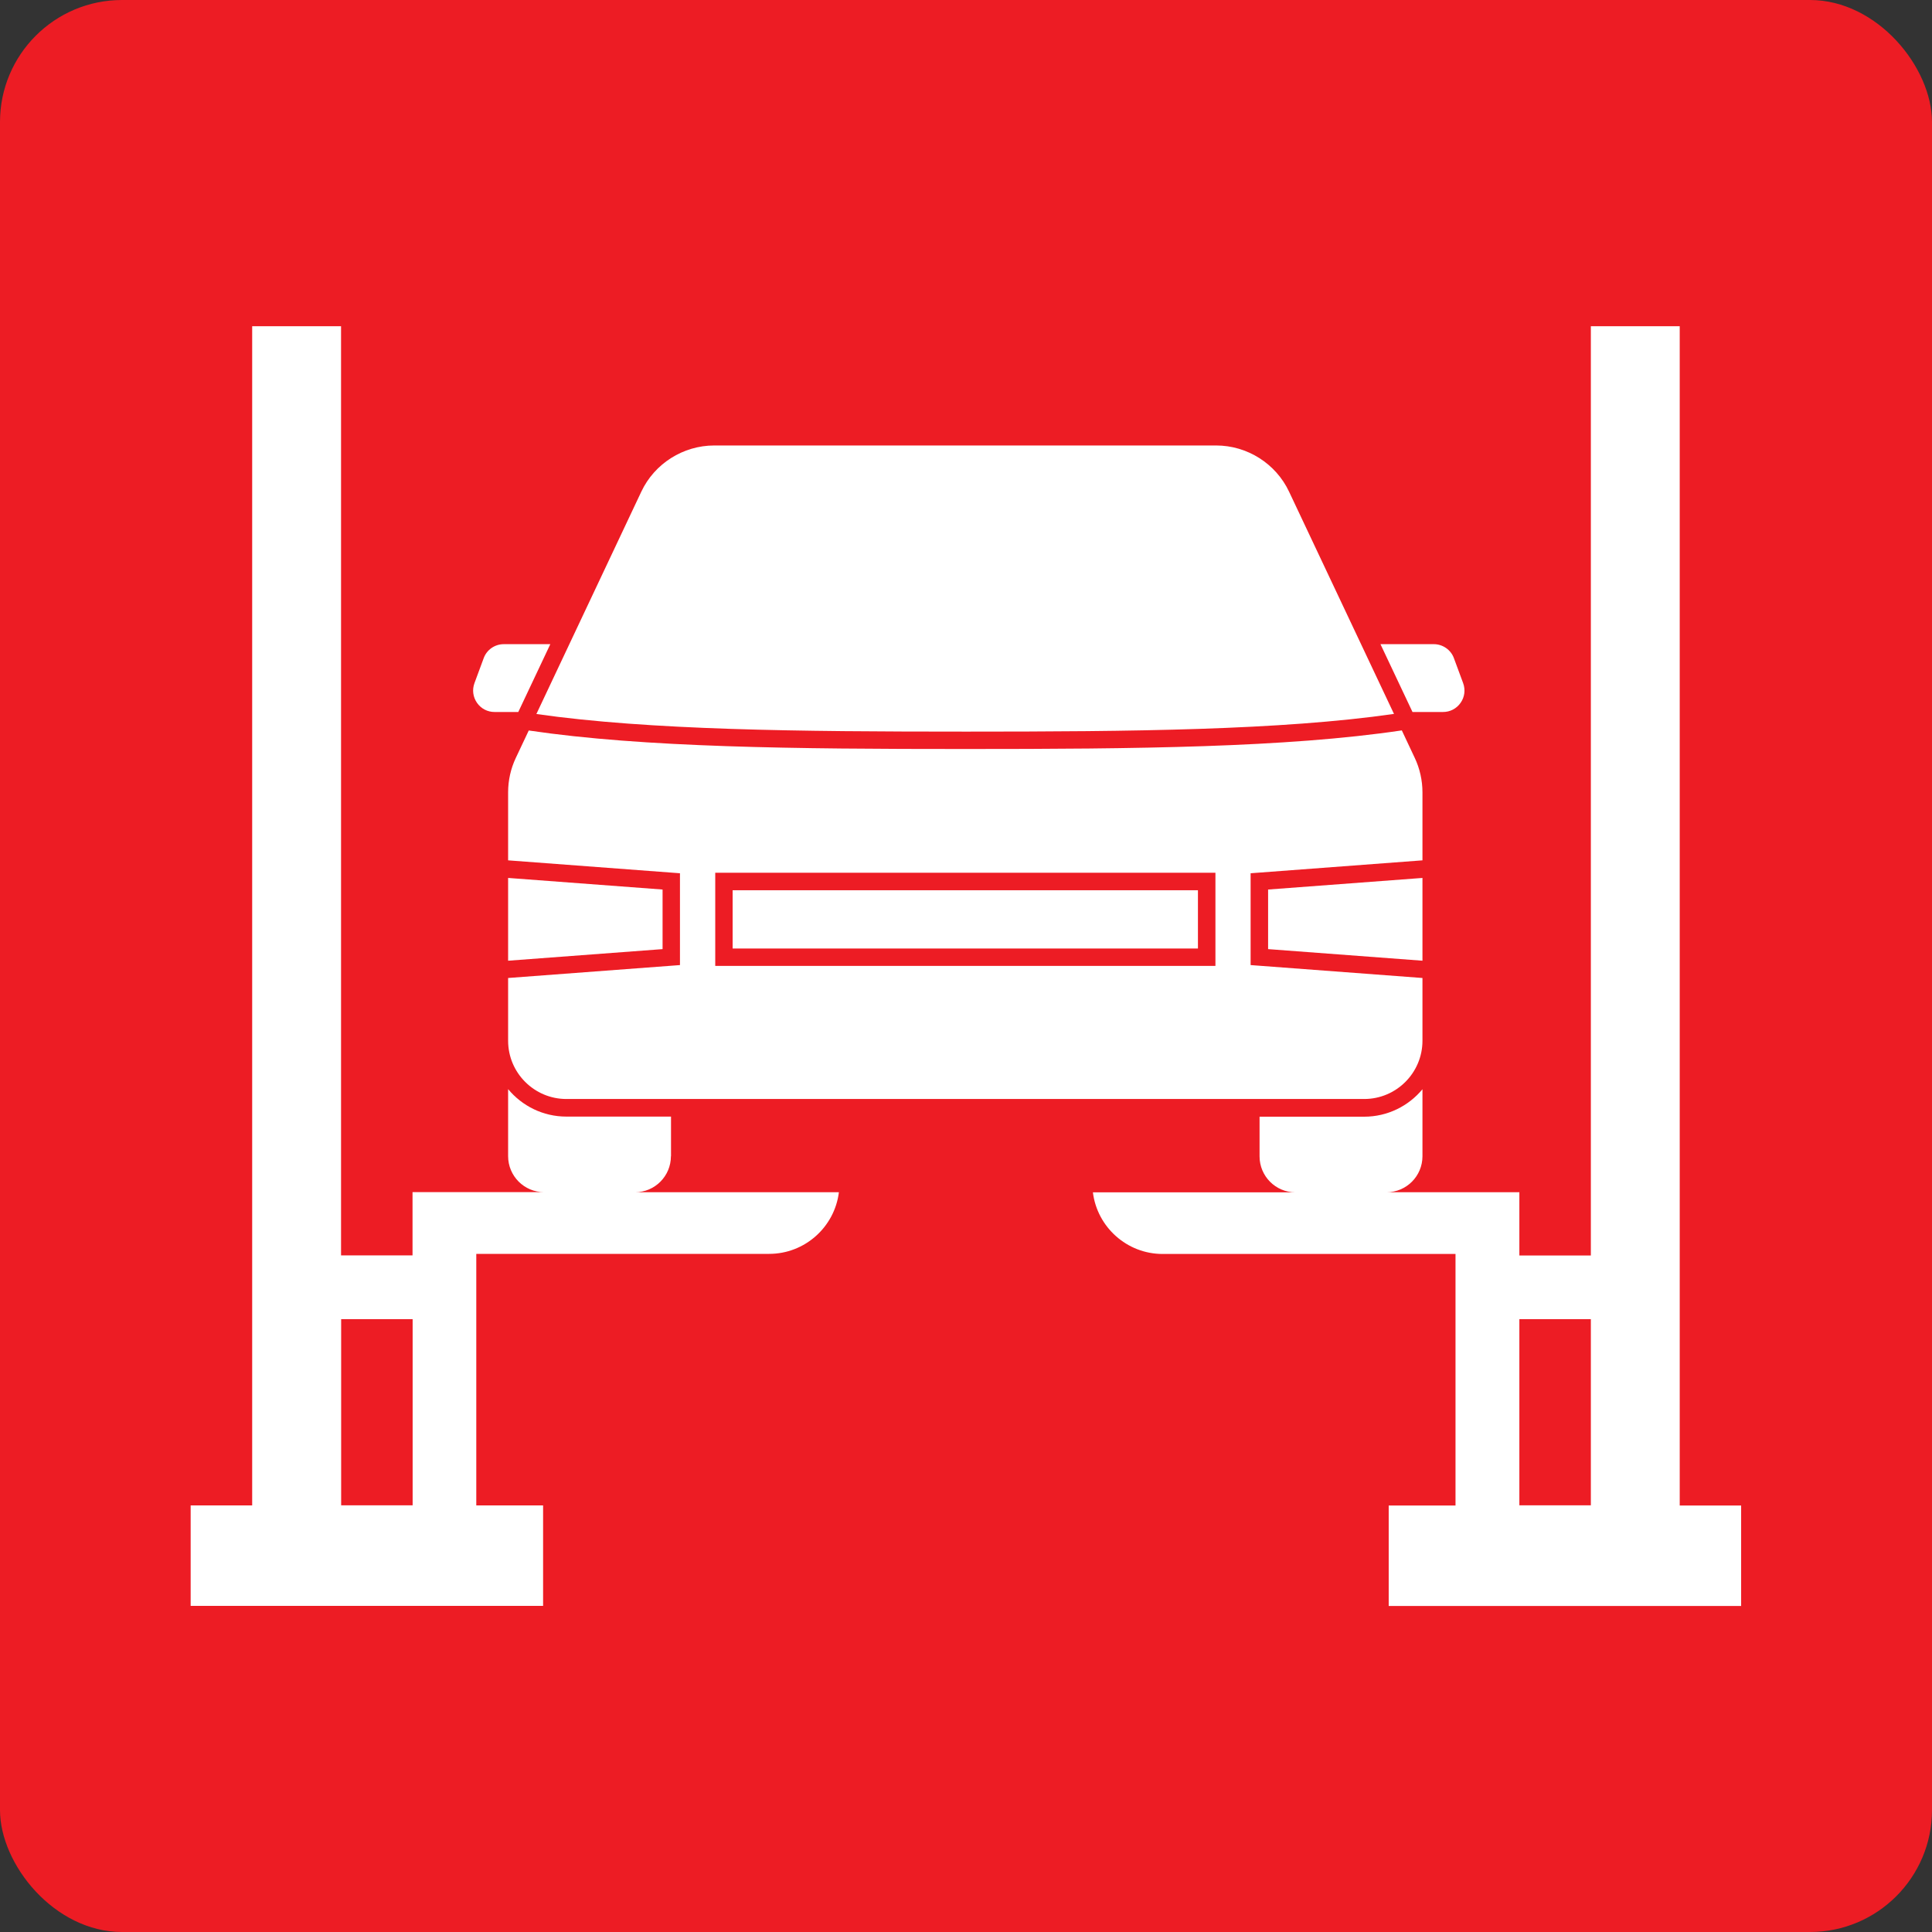
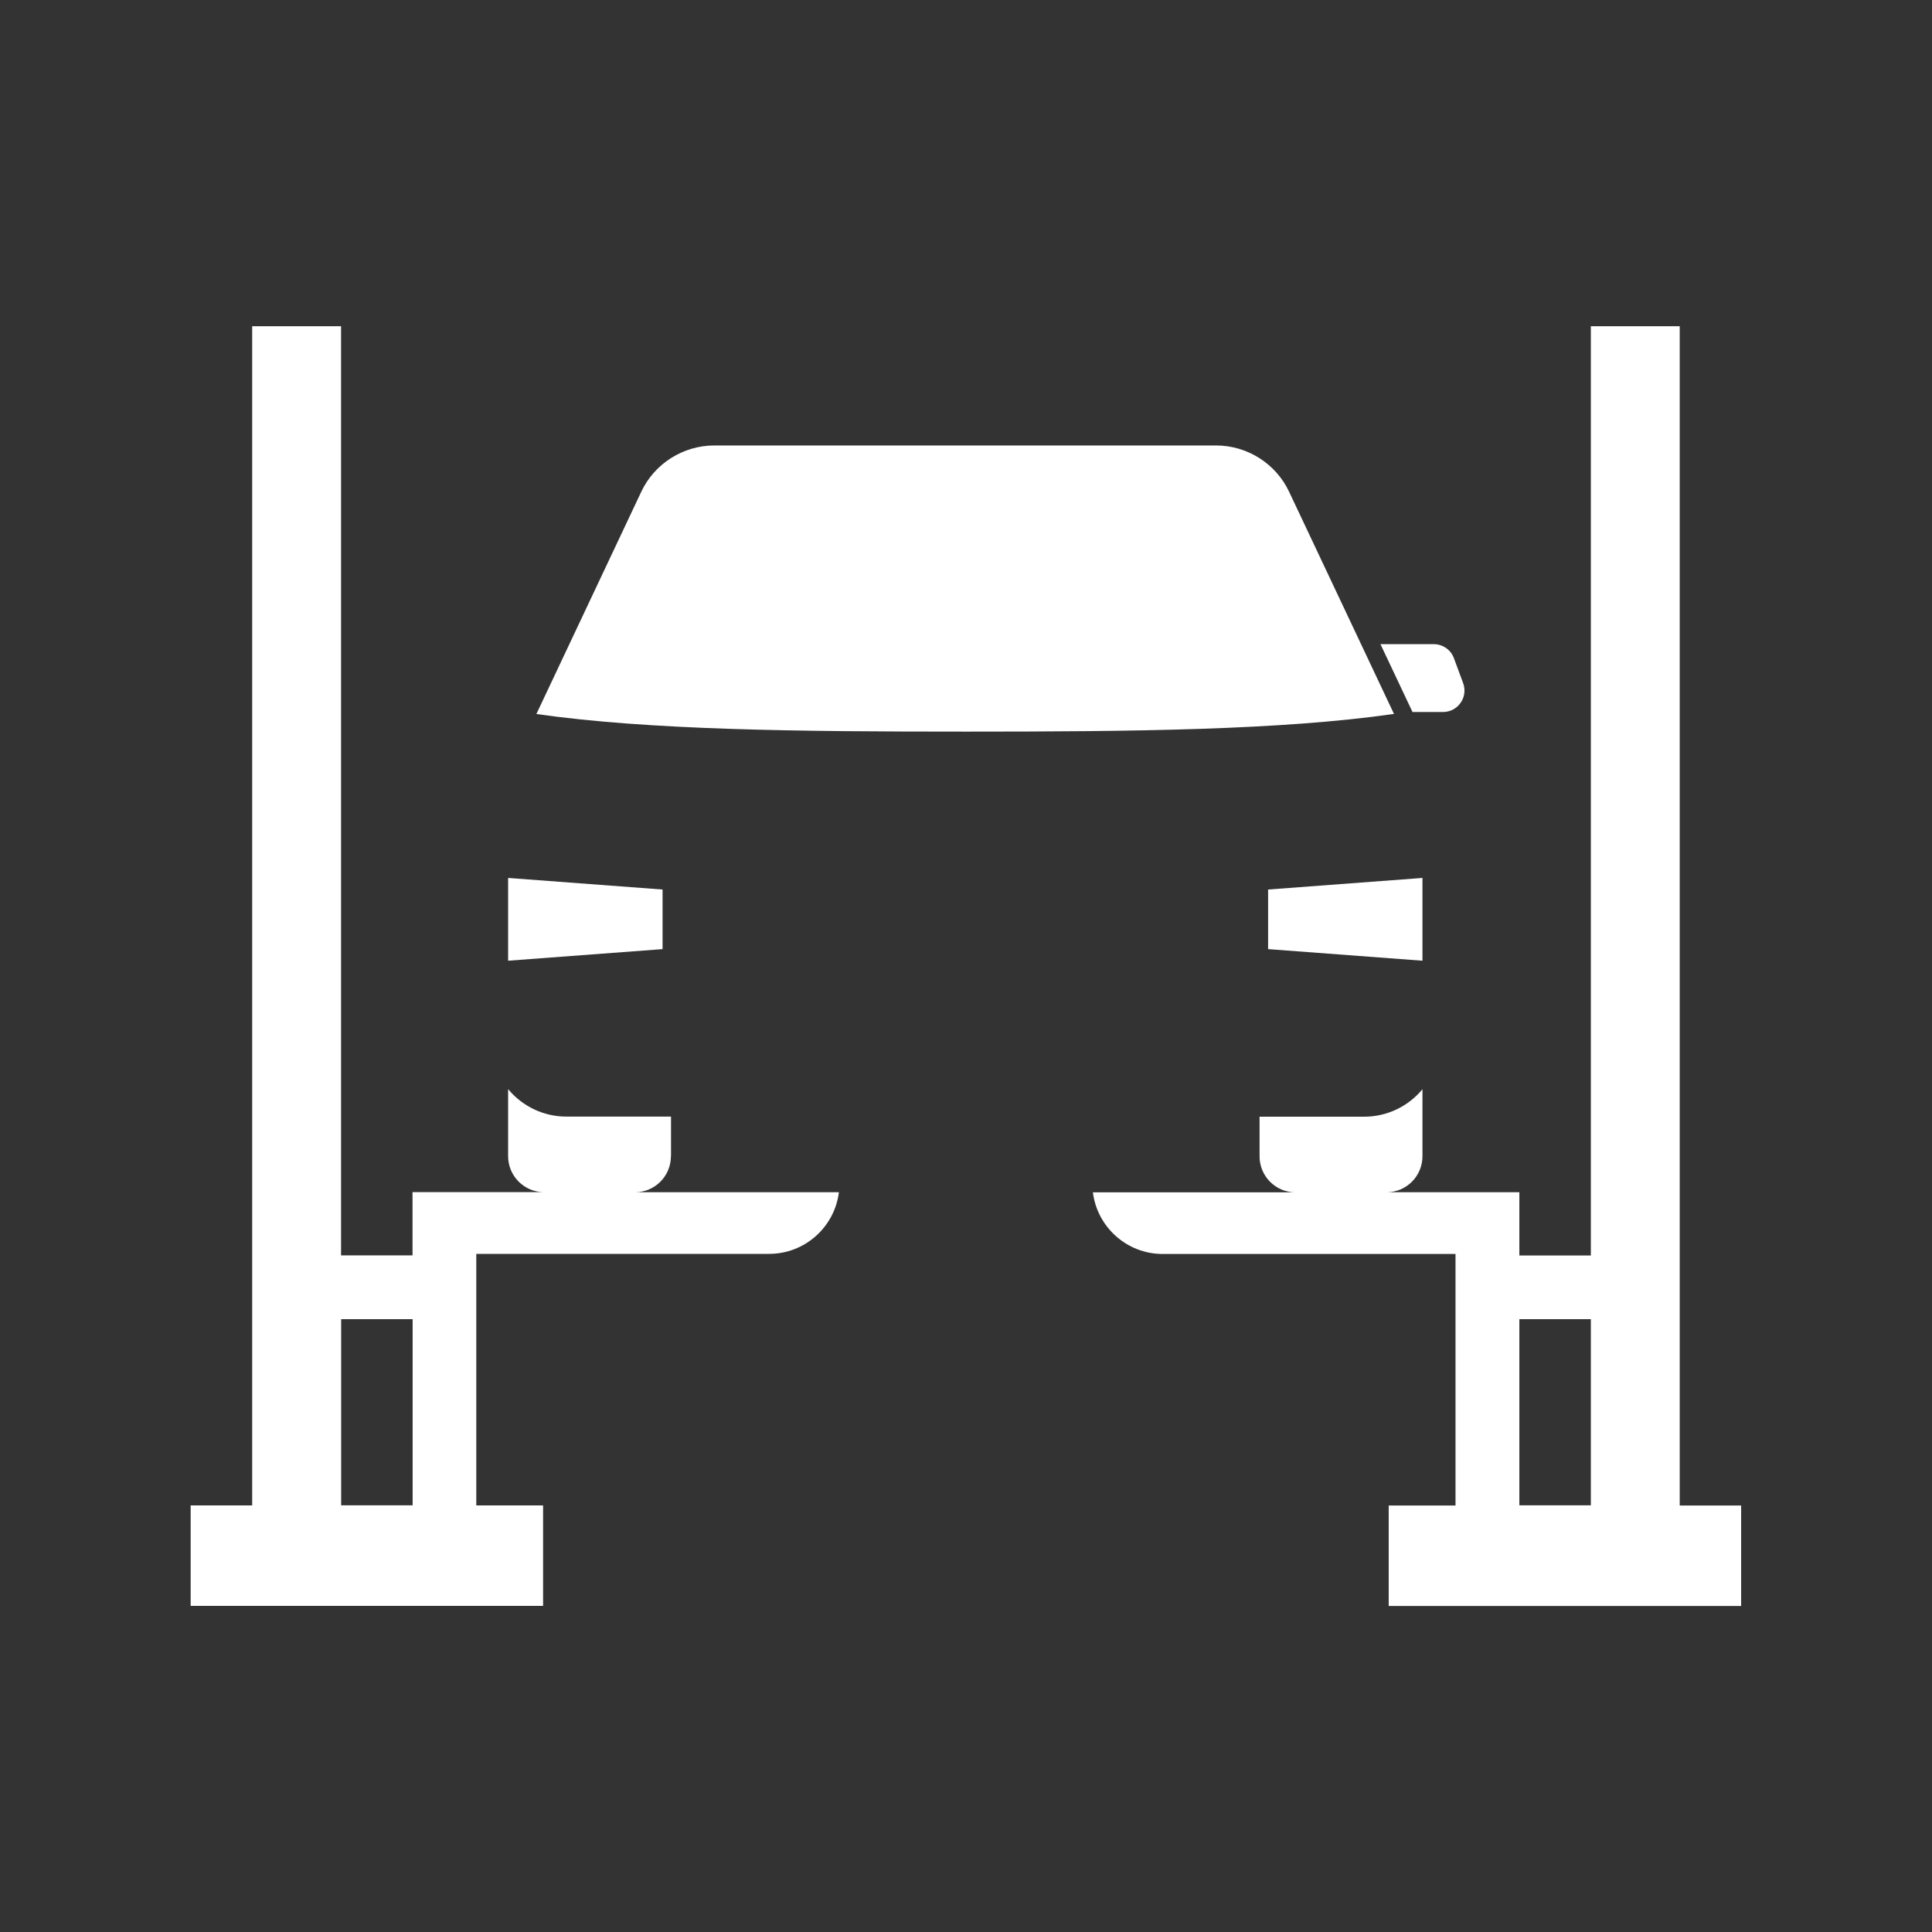
<svg xmlns="http://www.w3.org/2000/svg" id="Layer_2" data-name="Layer 2" viewBox="0 0 190 190">
  <rect x="0" y="0" width="190" height="190" fill="#333333" stroke="none" />
  <defs>
    <style>
      .cls-1 {
        fill: #ed1c24;
      }

      .cls-2 {
        fill: #fff;
      }
    </style>
  </defs>
  <g id="Layer_1-2" data-name="Layer 1">
-     <rect class="cls-1" width="190" height="190" rx="12" ry="12" />
    <g>
-       <rect class="cls-2" x="72.05" y="87.55" width="45.76" height="5.73" />
-       <path class="cls-2" d="M139.89,77.92c0-1.16-.26-2.34-.76-3.39l-1.27-2.7c-11.36,1.69-26.17,1.83-42.93,1.83s-31.58-.14-42.93-1.82l-1.27,2.69c-.5,1.05-.76,2.22-.76,3.38v6.7l16.9,1.27v9.03l-16.9,1.27v6.17c0,3.16,2.57,5.73,5.73,5.73h78.46c3.16,0,5.73-2.57,5.73-5.73v-6.17l-16.9-1.27v-9.03l16.9-1.27v-6.7ZM119.53,94.99h-49.19v-9.16h49.19v9.16Z" />
      <path class="cls-2" d="M141.91,70.02c.7,0,1.33-.33,1.73-.9.4-.57.49-1.28.25-1.94l-.91-2.46c-.3-.82-1.1-1.37-1.97-1.37h-5.25l3.15,6.67h3.01Z" />
      <polygon class="cls-2" points="139.89 94.48 139.89 86.34 124.71 87.48 124.71 93.34 139.89 94.48" />
-       <path class="cls-2" d="M48.62,70.02h2.35l3.15-6.67h-4.58c-.88,0-1.67.55-1.97,1.37l-.91,2.46c-.24.66-.15,1.36.25,1.94.4.57,1.03.9,1.73.9Z" />
      <path class="cls-2" d="M65.99,113.71v-3.9h-10.29c-2.3,0-4.36-1.05-5.73-2.7v6.59c0,1.95,1.58,3.54,3.53,3.54h-12.93v6.22h-7.03V32.08h-8.74v115.97h-6.05v9.88h34.66v-9.88h-6.57v-24.74h28.8c3.52,0,6.44-2.65,6.86-6.06h-20.05c1.95,0,3.53-1.59,3.53-3.54ZM40.58,148.04h-7.03v-18.31h7.03v18.31Z" />
      <polygon class="cls-2" points="49.97 86.34 49.97 94.48 65.16 93.34 65.16 87.48 49.97 86.34" />
      <path class="cls-2" d="M94.93,71.95c16.43,0,30.99-.14,42.16-1.74l-10.32-21.86c-1.3-2.76-4.12-4.54-7.17-4.54h-49.36c-3.05,0-5.87,1.78-7.17,4.54l-10.32,21.87c11.17,1.59,25.73,1.73,42.17,1.73Z" />
-       <path class="cls-2" d="M165.19,148.04V32.08h-8.74v91.39h-7.03v-6.22h-13.06c1.95,0,3.53-1.59,3.53-3.54v-6.59c-1.37,1.65-3.43,2.7-5.73,2.7h-10.29v3.9c0,1.95,1.58,3.54,3.53,3.54h-19.92c.42,3.41,3.34,6.06,6.86,6.06h28.8v24.74h-6.57v9.88h34.66v-9.88h-6.04ZM156.45,148.04h-7.03v-18.31h7.03v18.31Z" />
+       <path class="cls-2" d="M165.19,148.04V32.08h-8.74v91.39h-7.03v-6.22h-13.06c1.95,0,3.53-1.59,3.53-3.54v-6.59c-1.37,1.65-3.43,2.7-5.73,2.7h-10.29v3.9c0,1.95,1.58,3.54,3.53,3.54h-19.92c.42,3.41,3.34,6.06,6.86,6.06h28.8v24.74h-6.57v9.88h34.66v-9.88h-6.04M156.45,148.04h-7.03v-18.31h7.03v18.31Z" />
    </g>
  </g>
</svg>